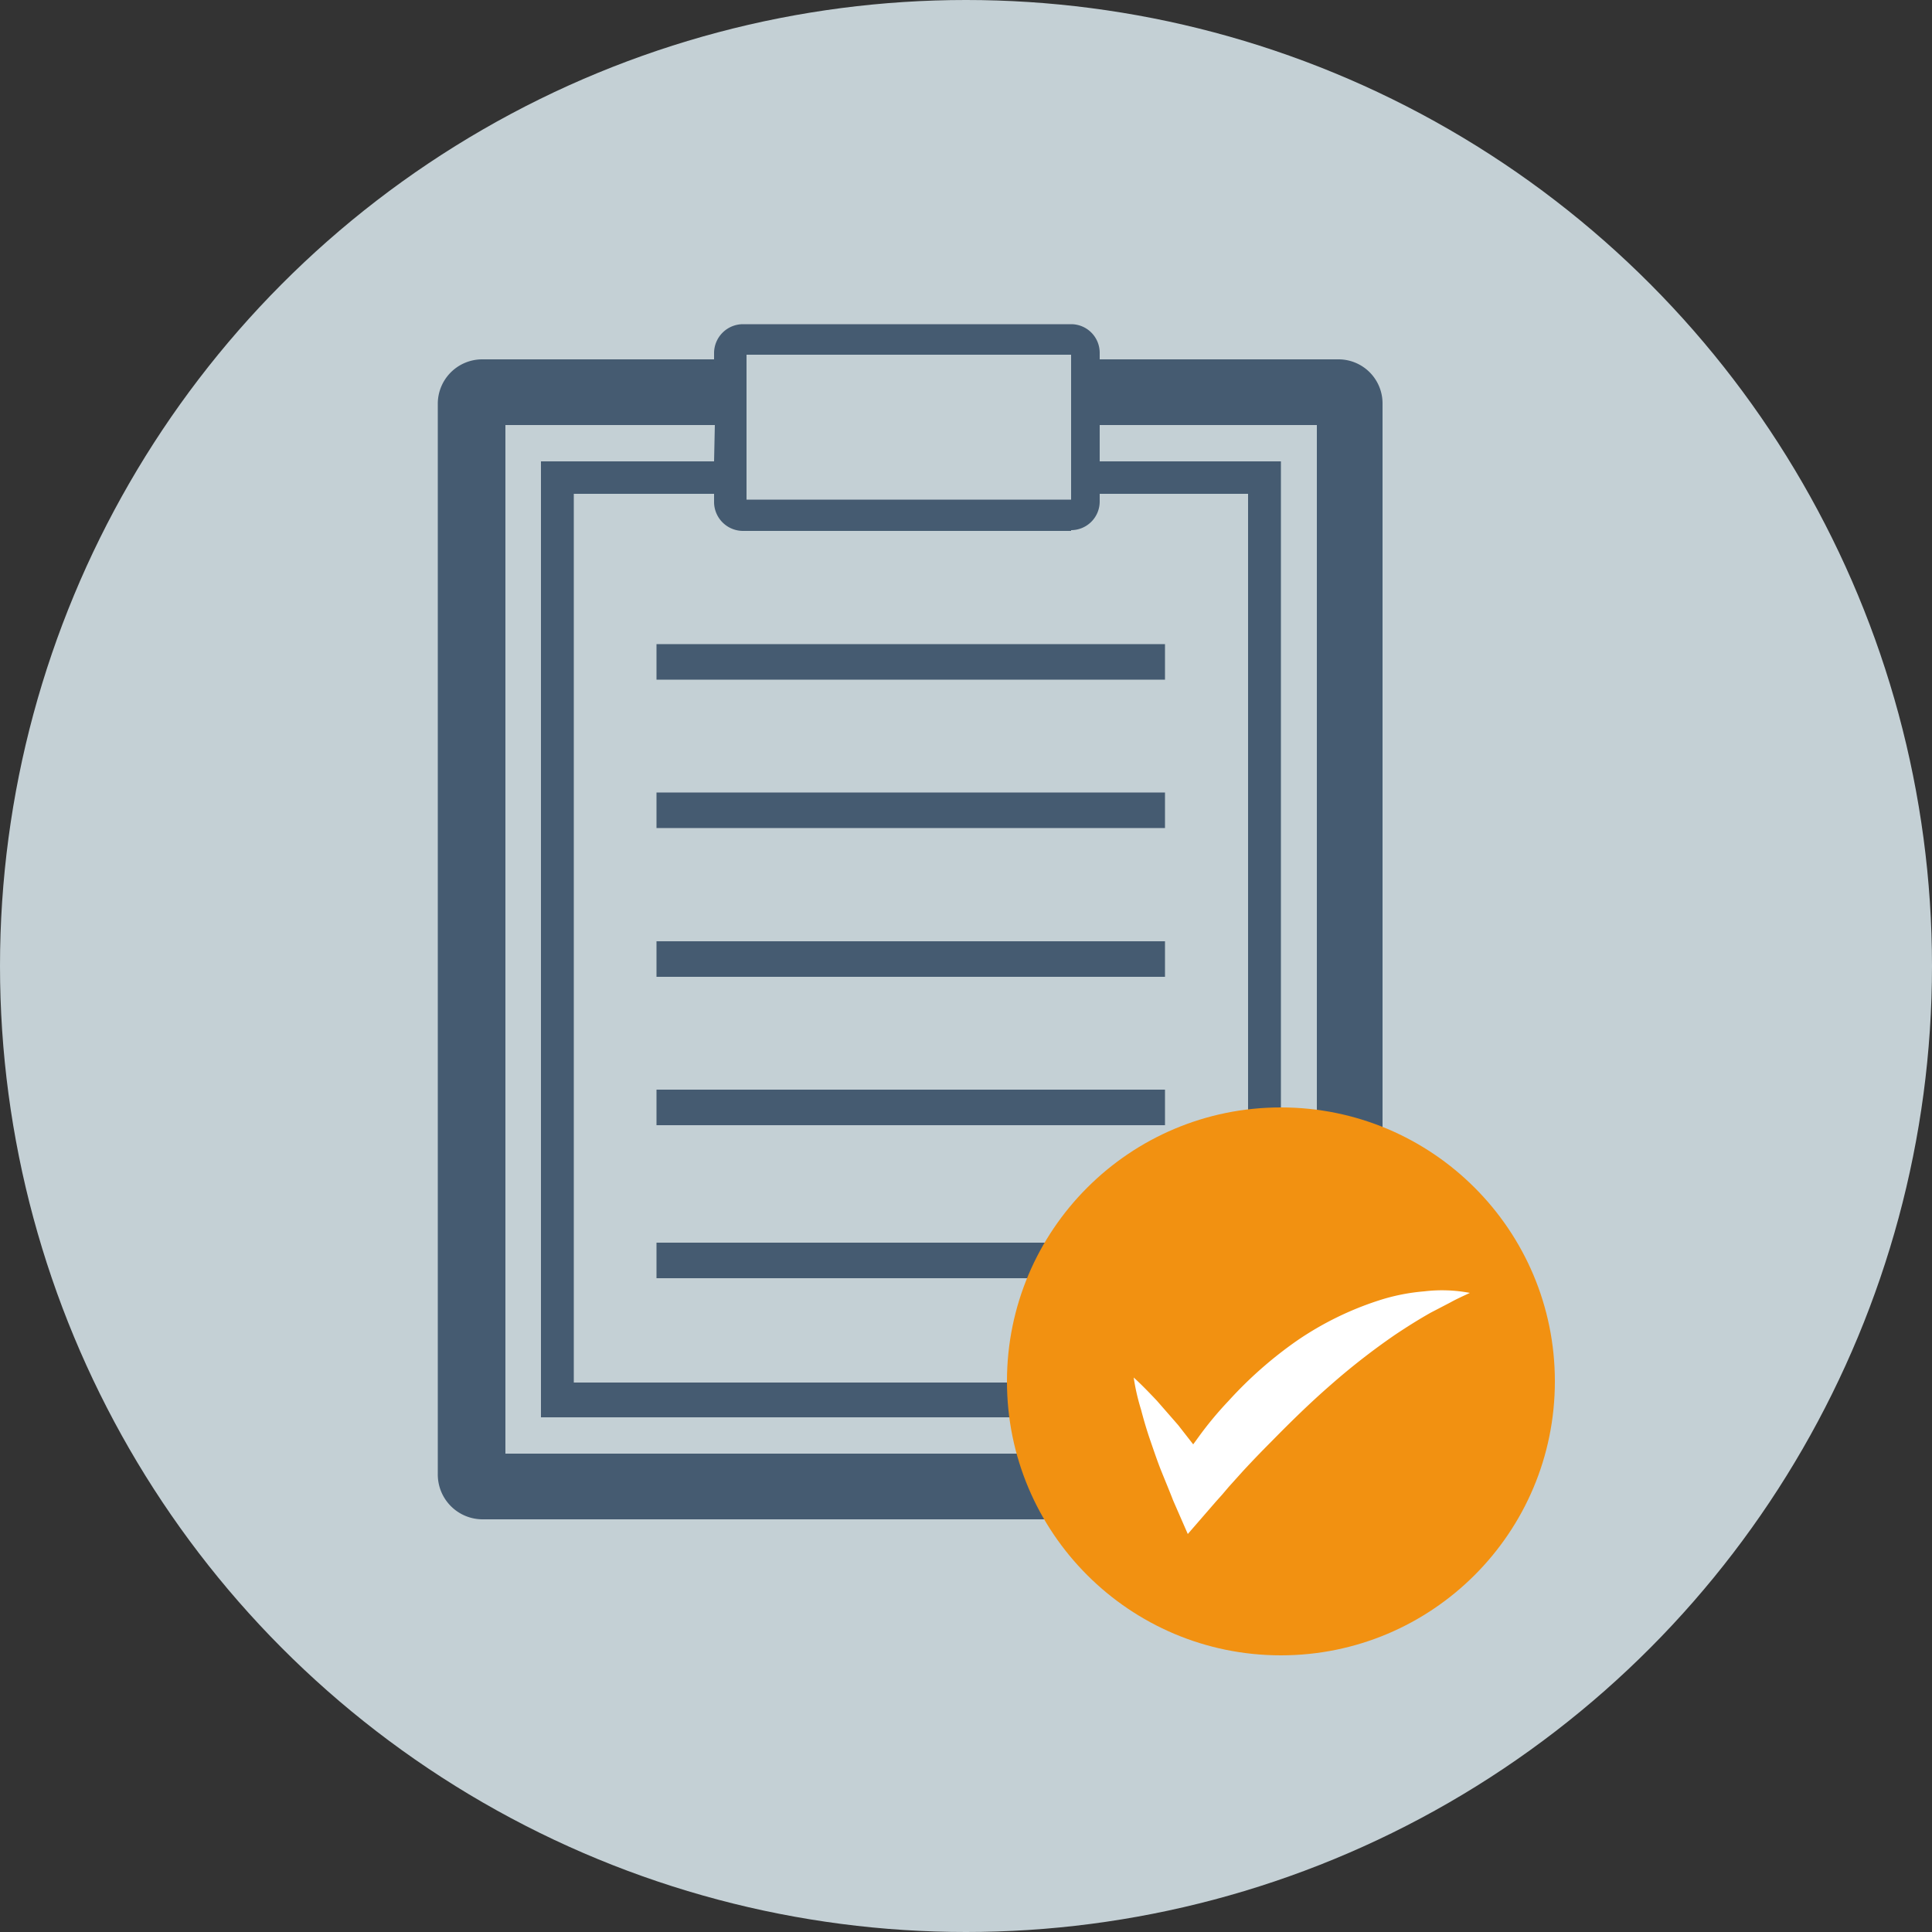
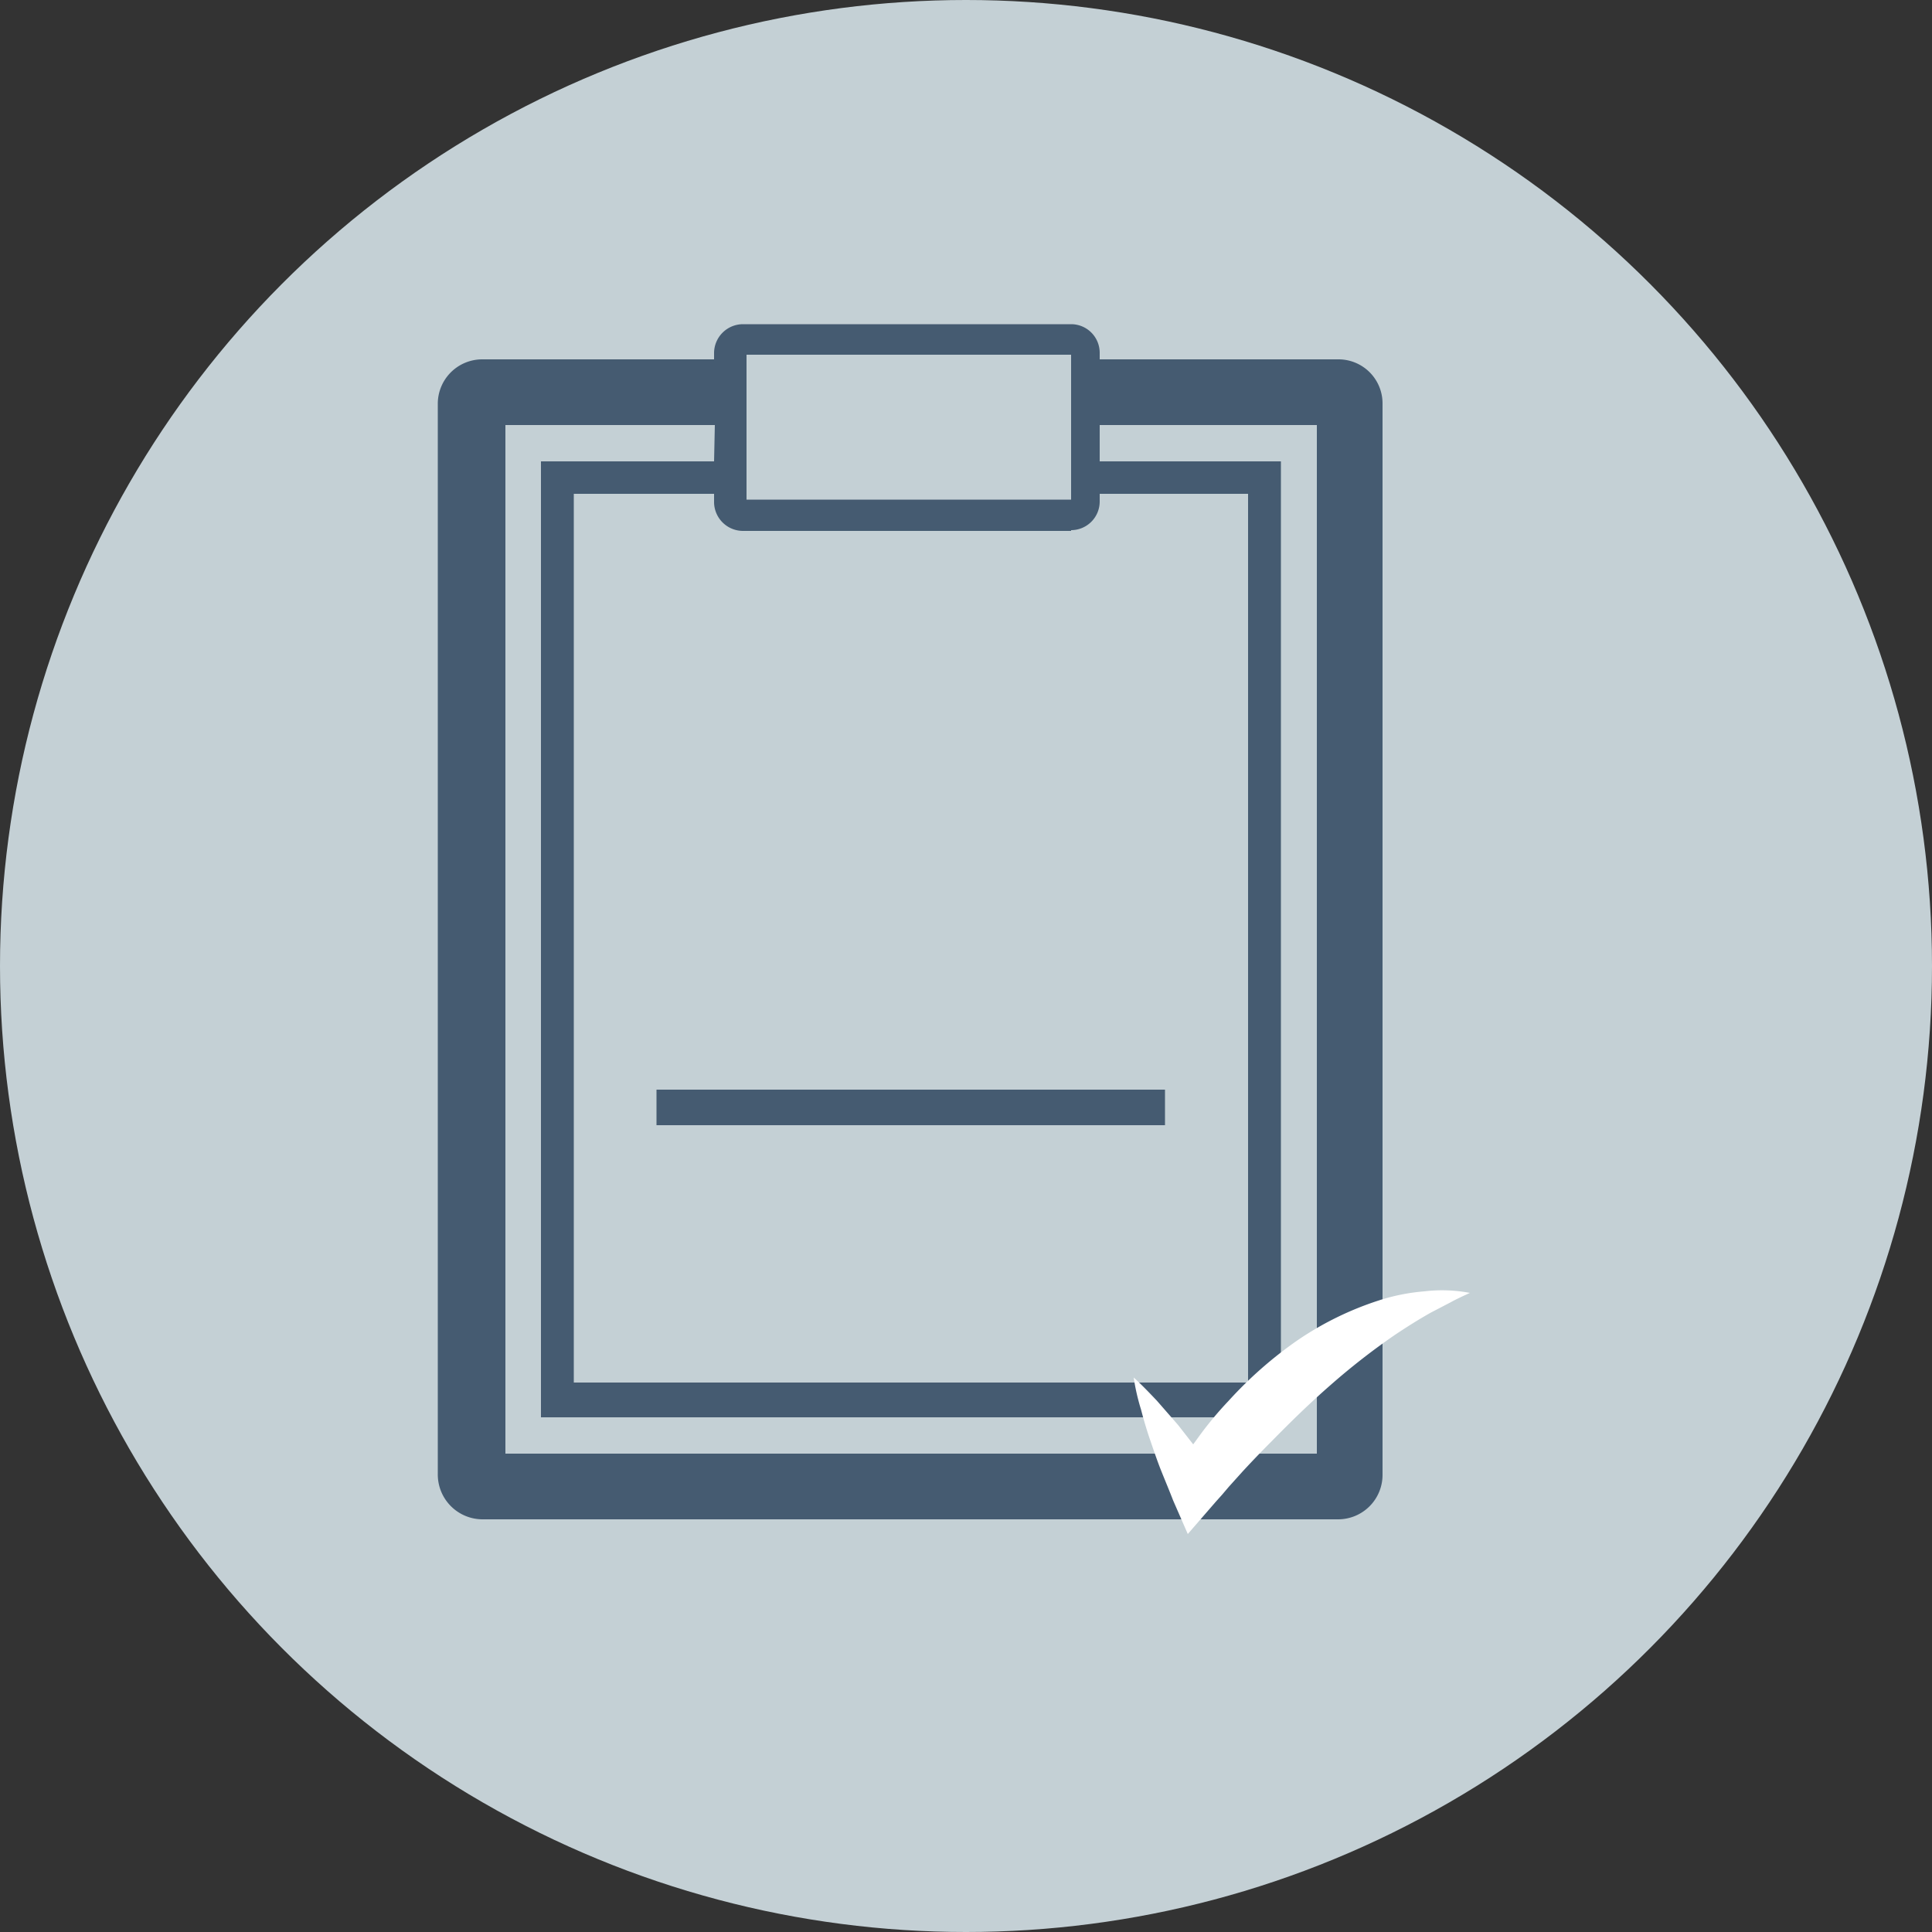
<svg xmlns="http://www.w3.org/2000/svg" viewBox="0 0 50 50">
  <rect x="0" y="0" width="50" height="50" fill="#333333" stroke="none" />
  <defs>
    <style>.cls-1{fill:#c4d0d5;}.cls-2{fill:#455b71;}.cls-3{fill:#f29111;}.cls-4{fill:#fff;}</style>
  </defs>
  <title>s6</title>
  <g id="Layer_2" data-name="Layer 2">
    <g id="Layer_1-2" data-name="Layer 1">
      <circle class="cls-1" cx="25" cy="25" r="25" />
      <path class="cls-2" d="M34.63,9.3H28.46V9.13a.74.74,0,0,0-.74-.74H19.23a.75.75,0,0,0-.75.74V9.3h-6a1.15,1.15,0,0,0-1.15,1.15V38.16a1.16,1.16,0,0,0,1.15,1.16H34.63a1.15,1.15,0,0,0,1.15-1.16V10.45A1.14,1.14,0,0,0,34.63,9.3ZM18.48,11.94H14V36.68H33.15V11.94H28.46V11h5.62V37.62h-21V11h5.42Zm9.24,1.78a.74.74,0,0,0,.74-.74v-.2H32.3v23H14.85v-23h3.63V13a.75.75,0,0,0,.75.74h8.49Zm0-4.54v3.75h-8.4V9.18Z" />
-       <rect class="cls-2" x="16.99" y="16.67" width="13.16" height="0.92" />
-       <rect class="cls-2" x="16.99" y="24.36" width="13.16" height="0.92" />
-       <rect class="cls-2" x="16.99" y="20.51" width="13.16" height="0.92" />
      <rect class="cls-2" x="16.99" y="28.2" width="13.16" height="0.92" />
-       <rect class="cls-2" x="16.99" y="32.16" width="13.16" height="0.92" />
-       <circle class="cls-3" cx="33.15" cy="35.75" r="7.09" />
      <path class="cls-4" d="M36.86,33.42a5.18,5.18,0,0,0-1.16.23,8.19,8.19,0,0,0-2.14,1.05,10.52,10.52,0,0,0-1.77,1.56,9.17,9.17,0,0,0-.75.9l-.16.22-.39-.5-.55-.63c-.19-.2-.39-.41-.6-.6a5.57,5.57,0,0,0,.19.83c.07.27.15.54.24.8s.18.53.28.78.21.51.31.77l.38.87.72-.83.17-.19.17-.2.36-.4c.24-.26.49-.52.74-.77.5-.51,1-1,1.54-1.47a17.75,17.75,0,0,1,1.67-1.3c.3-.2.6-.39.92-.57l.5-.26c.16-.09.34-.17.51-.25A3.87,3.87,0,0,0,36.86,33.42Z" />
    </g>
  </g>
</svg>